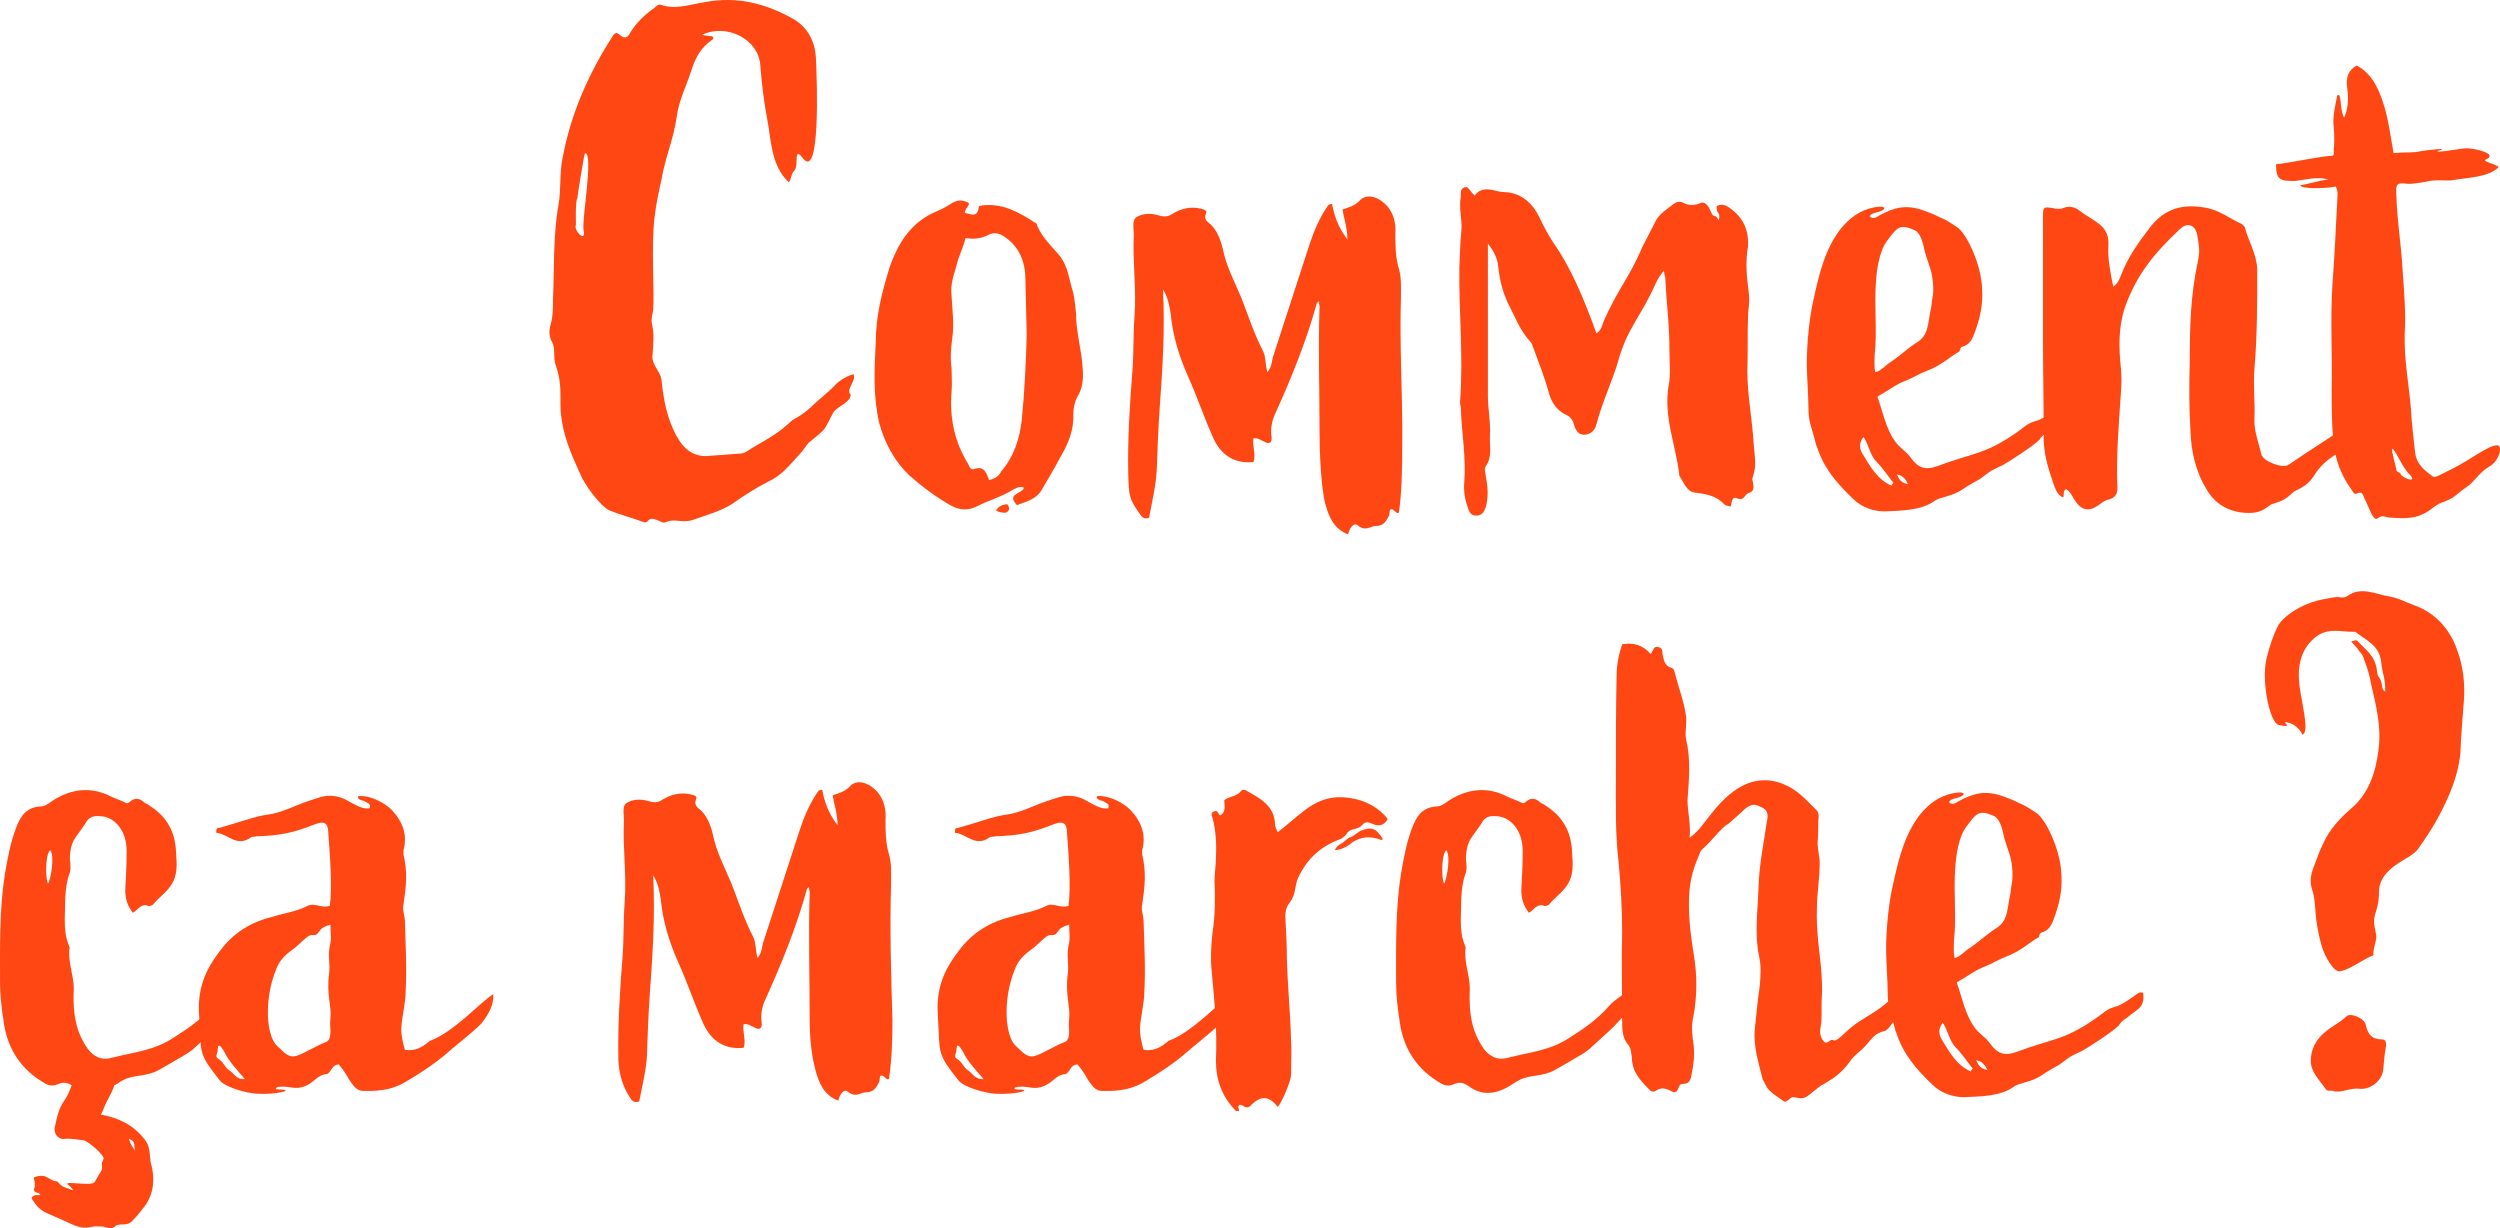
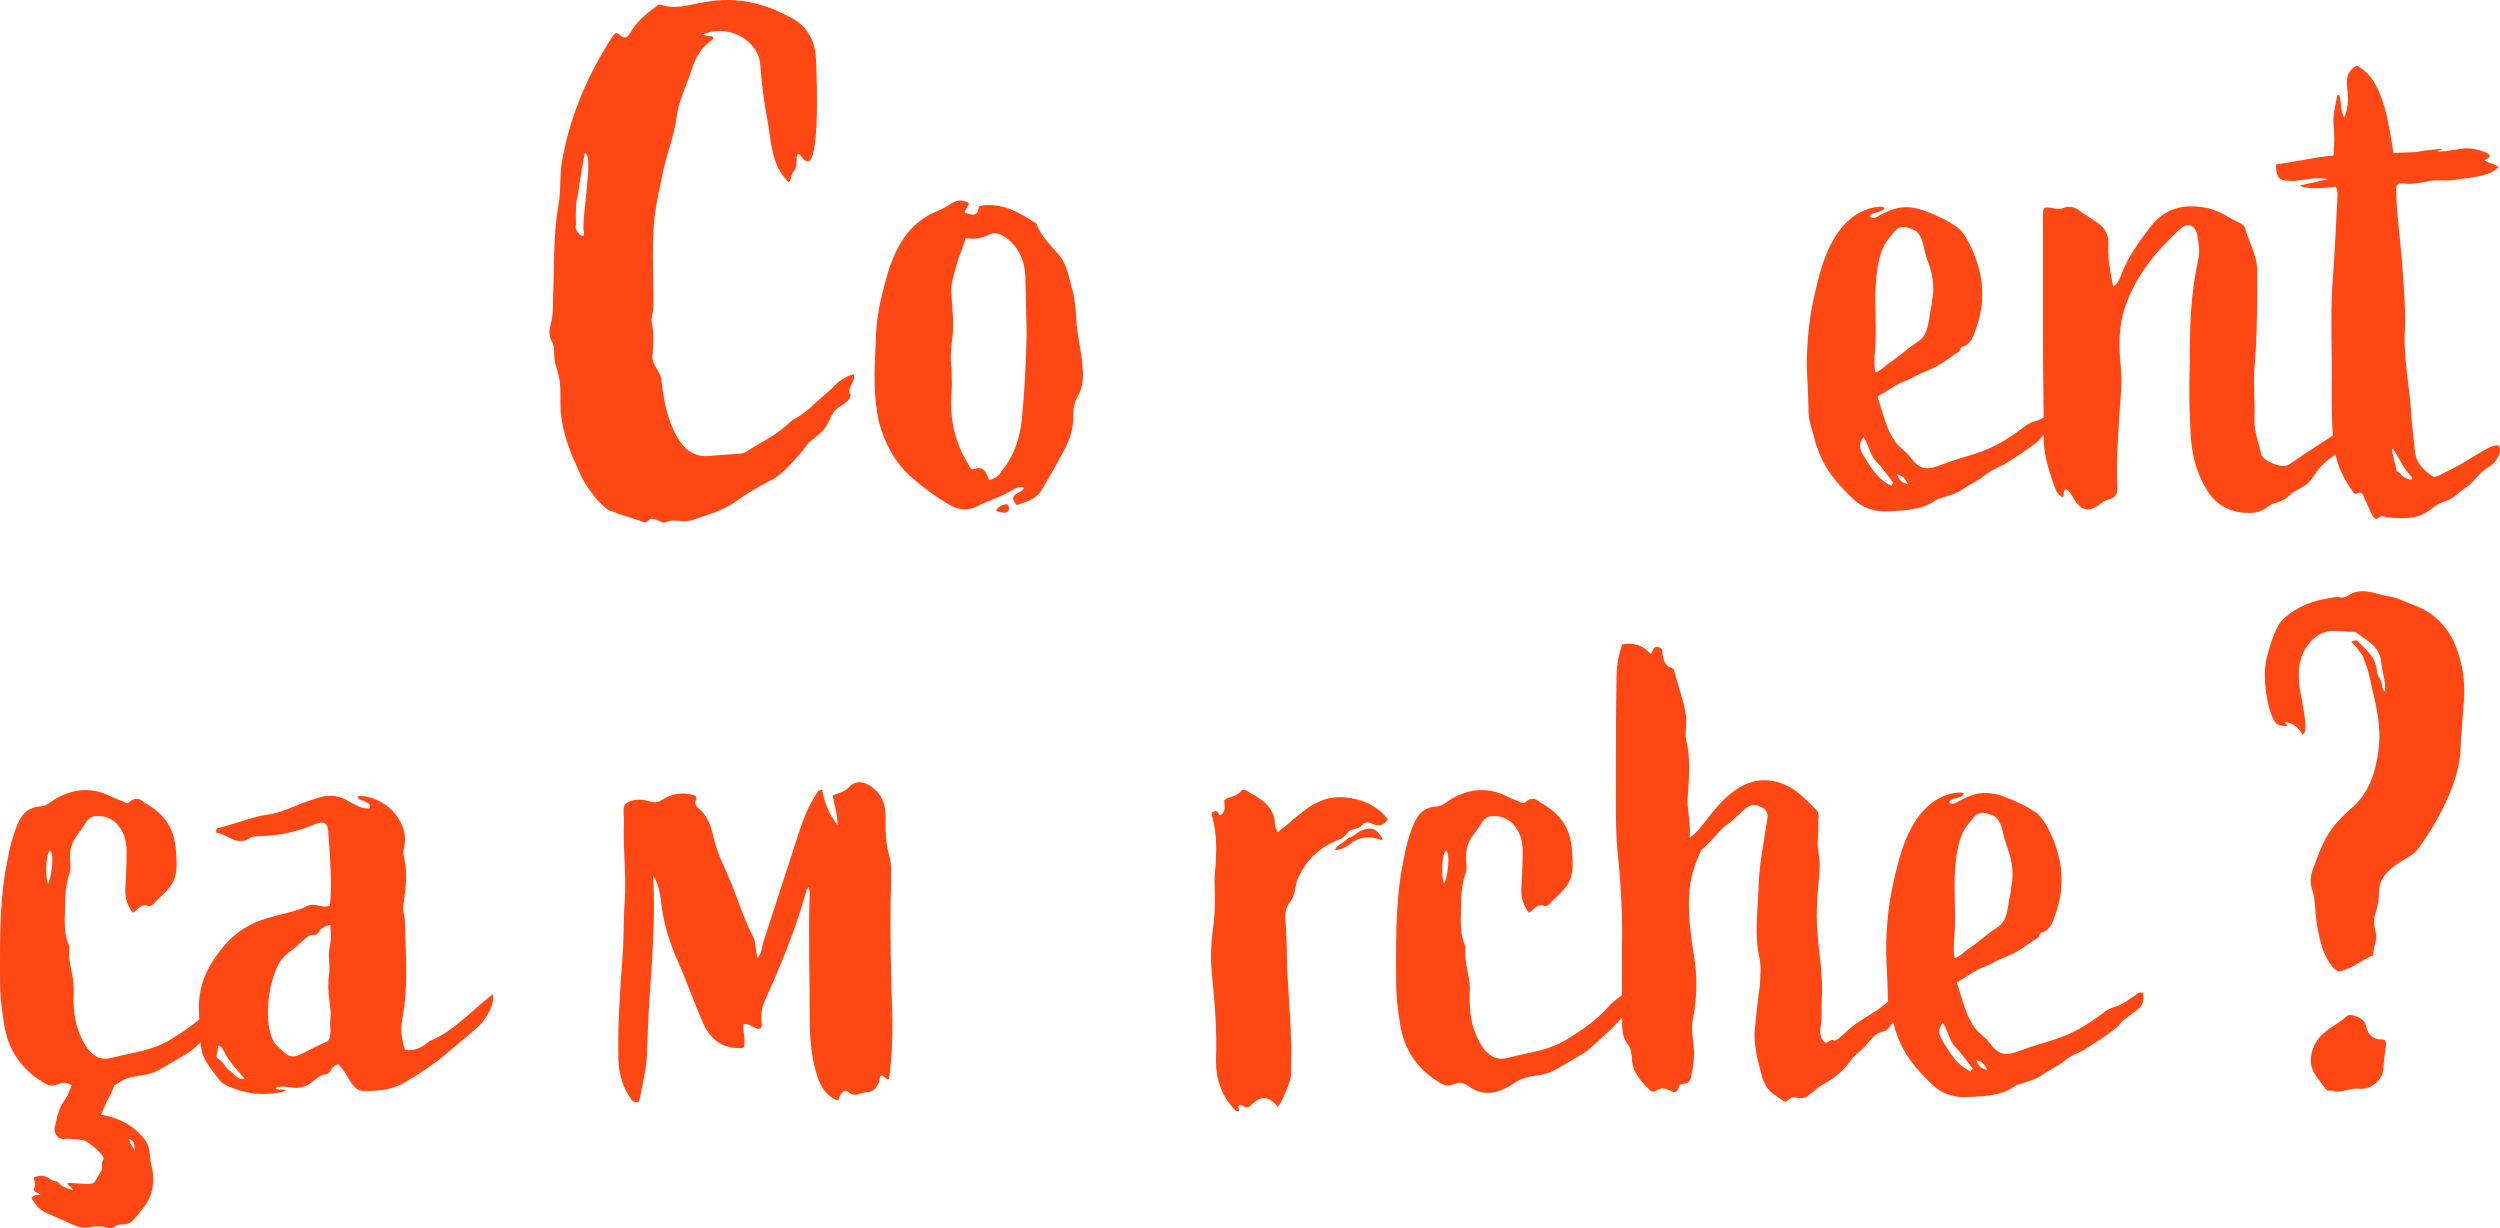
<svg xmlns="http://www.w3.org/2000/svg" id="Calque_2" viewBox="0 0 682.85 335.49">
  <defs>
    <style>.cls-1{fill:#ff4713;}</style>
  </defs>
  <g id="Calque_1-2">
    <g>
      <path class="cls-1" d="M216.97,5.35c3.8,2.28,5.7,6.27,5.89,10.45,.38,7.79,1.14,33.63-3.61,27.36-2.66-3.42-.95,2.09-2.28,3.42-.95,.95-.76,2.28-1.52,3.23-4.94-4.75-4.75-11.4-5.89-17.29-.95-4.94-1.52-9.88-1.9-14.82-.57-7.03-9.12-11.4-15.96-8.17,1.33,.19,2.09,.38,2.85,.38,.38,.38,.38,.76,0,.95-3.04,2.09-4.56,4.75-5.7,8.36-1.33,4.18-3.42,8.17-3.99,12.54-.76,5.89-3.23,11.4-4.18,17.29-.76,3.42-1.52,6.84-1.9,10.45-.95,7.6,0,20.14-.38,25.27-.19,1.14-.57,2.28-.38,3.42,.76,3.04,.38,6.08,.19,9.12-.19,2.28,2.28,4.37,2.47,6.46,.57,5.51,1.52,10.83,4.37,15.77,2.09,3.61,4.94,5.51,9.12,4.94l7.79-.57c1.33,0,2.28-.76,3.42-1.52,5.13-3.04,6.65-3.61,11.02-7.6,.57-.38,2.66-1.33,5.13-3.61,2.28-2.28,4.56-3.8,6.84-6.27,1.33-1.33,3.61-2.47,4.75-2.66,.95,1.52-2.28,4.37-.76,5.51,0,.38-.19,.76-.19,.95-1.33,1.9-3.61,2.47-4.56,3.99-1.33,2.28-1.52,3.42-2.85,4.94-1.14,1.14-2.47,2.09-3.8,3.23-.57,.57-1.14,1.52-1.9,2.47-3.99,4.37-5.32,6.27-9.12,8.17-3.42,1.71-6.65,3.8-9.88,6.08-3.23,2.09-7.03,3.04-10.64,4.37-3.42,1.14-4.75-.57-7.79,.76-.57,.19-1.33-.38-1.9-.57-.95-.38-1.9-.76-2.66,0-.19,.38-.76,.57-.95,.57-3.61-1.33-6.08-1.9-9.5-3.23-2.66-1.14-7.03-7.22-8.17-10.07-2.66-5.89-4.75-10.64-5.32-17.1-.19-4.94,.38-7.6-1.33-12.54-.76-1.9,0-4.18-.95-6.27-.95-1.52-.95-3.42-.38-5.13,.57-2.09,.57-4.18,.57-6.27,.38-8.74,0-17.67,1.52-26.22,.76-4.37,.19-8.55,1.14-12.92,2.28-12.16,7.22-23.18,13.87-33.44,.19-.19,.38-.38,.76-.57,.19,.19,.57,.19,.76,.38,1.33,1.33,2.28,1.14,3.04-.38,1.71-2.85,3.99-4.94,6.65-6.84,.57-.38,.95-1.14,1.9-.76,3.99,1.33,7.98-.19,11.78-.76,8.93-1.71,16.91,.38,24.51,4.75Zm-59.28,48.83c-.57,.76-.38,6.65-.38,7.22-.76,1.52,2.85,5.13,2.09,1.52-.57-2.85,2.85-21.09,.38-21.09-.19,0-2.09,11.97-2.09,12.35Z" />
      <path class="cls-1" d="M264.66,55.51c0,.95-1.14,1.52-1.14,2.66,1.52,.19,3.42,1.52,3.8-1.52,0-.57,.76-.38,1.14-.57,5.51-.57,9.88,1.9,14.25,4.75,.19,0,.57,.38,.57,.76,1.33,3.23,3.8,5.51,6.08,8.17,2.47,3.04,2.66,6.84,3.8,10.26,.38,1.9,.57,3.8,.76,5.7,0,3.99,.95,7.98,1.52,11.97,.38,3.61,.95,7.22-1.14,10.64-.76,1.33-1.14,3.23-1.14,4.75,.19,4.37-1.33,7.98-3.42,11.59-1.71,3.23-3.42,6.08-5.32,9.31-1.52,2.47-4.18,3.04-6.65,3.99-3.04-3.23,1.52-3.04,1.9-4.75-1.14-.57-2.28,.19-3.04,.57-3.04,1.9-6.46,2.85-9.5,4.37-2.47,1.33-4.94,1.33-7.6-.19-3.99-2.28-7.79-5.13-11.21-8.17-3.99-3.8-6.65-8.74-8.17-14.25-1.71-7.41-1.33-14.63-.95-22.04,0-7.03,1.71-13.87,3.8-20.52,2.47-7.03,6.08-12.54,13.11-15.39,1.52-.57,2.85-1.52,4.18-2.28,1.52-.76,2.85-.76,4.37,.19Zm-.95,9.5c-.57,2.66-1.9,4.94-2.47,7.6-.76,2.66-1.71,5.13-1.33,8.17,.19,3.8,.76,7.79,.19,11.59-.38,2.85-.57,5.51-.19,8.17,0,2.09,.19,4.37,0,6.46-.57,7.03,.76,13.68,4.56,19.76,.38,.76,.57,1.71,1.71,1.33,2.66-.95,3.23,1.14,3.99,3.04,1.71-.38,2.85-1.33,3.23-2.28,3.61-4.18,5.13-9.12,5.7-14.25,.76-7.79,1.14-15.58,1.33-23.37l-.38-15.96c-.19-3.99-1.71-7.6-4.94-10.07-1.71-1.33-3.42-2.09-5.32-.95-1.9,.95-3.99,1.14-6.08,.76Zm10.83,75.05c.76-.19,1.33-.76,.95-1.71-.19-.95-.76-.57-1.71-.38-.57,.38-1.14,.38-1.71,1.52,.76,.38,1.71,.57,2.47,.57Z" />
-       <path class="cls-1" d="M379.04,56.46c1.71,2.09,2.28,4.75,2.09,7.41,0,3.23,0,6.27,.95,9.5,.76,2.47,.57,5.32,.57,7.98-.38,12.54,.38,25.08,.38,37.43,0,10.64-.19,15.96-.95,21.28-.95,.38-1.14-1.14-2.28-.95-.38,.57-.19,1.14-.38,1.71-.76,1.33-1.33,2.85-3.61,2.85-1.52,0-2.66,1.52-4.75,0-1.33-1.33-2.47,.76-2.85,2.28-3.99-1.52-5.32-4.94-6.27-8.55-1.14-4.37-1.52-14.44-1.52-19,0-11.59-.38-23.18,0-34.58,0-.57-.19-.95-.19-1.52-.19,.19-.57,.38-.57,.57-2.85,10.26-6.84,20.14-11.21,29.83-.95,1.9-1.52,4.37-1.14,6.65,.19,1.52-.57,2.09-1.9,1.33-.95-.38-1.71-1.14-3.04-.95-.38,2.09,.76,4.37,0,6.46-5.13,.57-8.93-1.9-11.02-6.65-2.47-5.51-4.37-11.21-6.84-16.72-2.47-5.51-4.18-11.21-4.75-17.1-.38-2.09-.57-4.18-2.09-6.65,.57,11.59-.19,22.23-.95,32.87-.38,5.51-.57,11.02-.76,16.34-.19,4.18-1.33,8.93-2.09,13.11-.95,.38-1.52,.19-2.09-.38-3.42-4.75-3.42-5.32-3.61-11.59-.19-9.31,.38-18.62,1.14-28.12,.38-4.94,.19-9.88,.57-14.82,.57-7.6-.57-15.01-.19-22.42,0-1.71-.57-3.99,.76-4.75,1.52-.95,3.61-1.14,5.7-.57,1.33,.38,2.47,.76,4.18-.38,2.09-1.33,4.94-2.09,7.79-1.33,.76,.19,1.52,.38,1.33,1.14-.76,1.71,.19,2.28,1.33,3.23,1.71,1.71,2.66,4.18,3.23,6.65,.95,4.75,3.23,8.93,5.13,13.49,1.9,4.94,3.42,9.69,5.89,14.44,.76,1.71,.57,3.61,1.14,5.7,1.33-1.52,1.14-3.23,1.71-4.75l9.88-30.4c1.14-3.42,2.66-7.03,4.75-10.07,.19-.38,.57-.76,1.33-.76,.57,3.23,1.71,6.46,4.18,9.69,0-3.23-.95-5.7-1.33-8.17,1.71-.57,3.23-.95,4.56-2.28,1.9-2.28,5.32-1.33,7.79,1.52Zm22.42-4.56c.38,.57,.76,.95,1.33,1.52,1.52-2.09,3.61-1.9,5.7-1.33,.76,.19,1.52,.38,2.47,.38,4.75,.19,7.79,3.23,9.69,7.22,.95,2.09,2.09,4.18,3.42,6.27,5.32,7.6,8.74,16.15,11.97,25.08,1.33-.76,1.52-2.09,1.9-3.04,3.61-8.55,7.03-11.97,10.64-20.52l3.42-6.65c.95-2.28,3.23-3.61,5.13-5.13,.76-.57,1.71-.76,2.47-.38,1.52,.76,2.85,.95,4.75,.19,1.52-.76,2.47,1.14,3.04,2.47,.76,1.9,.95,0,2.09,2.28,.57-2.85-.76-1.33-.57-3.99,1.14-.57,2.09-.38,3.04,.19,3.8,2.47,5.7,5.89,5.51,10.45v.38c-.76,4.18-.38,8.36,.19,12.54,.38,3.04-.19,4.37-.19,6.65-.19,4.94,0,9.88-.19,14.82,0,6.65,1.33,13.11,1.71,19.76,.19,3.04,.95,6.08-.19,9.12-.19,.38-.19,.95,0,1.52,.19,1.33,.57,2.47-1.33,3.04-.95,.38-1.14,2.28-3.04,1.33-1.52-.57-1.33,1.33-1.71,2.28-.76-.19-1.33-.19-1.71-.57-2.28-2.47-5.13-2.85-7.98-3.23-2.28-.19-3.04-2.66-4.18-4.37-.19-.19-.19-.38-.19-.76-.95-7.98-4.37-15.77-2.85-24.32,.57-2.85,.19-6.27,.19-9.31,0-7.79-.76-11.59-1.14-20.14-.19-.38-.19-.76-.38-1.71-1.14,1.33-1.9,2.66-2.47,3.99-3.8,8.55-7.6,11.78-10.07,20.9-1.71,5.7-4.37,11.21-5.89,17.1-.57,2.66-3.61,3.61-5.13,2.09-.38-.57-.76-1.14-.95-1.9-.38-1.52-1.14-2.47-2.66-3.04-2.09-1.14-3.42-3.04-4.18-5.51-1.14-4.37-2.85-8.55-4.37-12.73-.19-.57-.38-1.14-.76-1.52-2.85-3.04-4.18-6.84-6.08-10.45-1.52-3.23-2.28-6.46-2.66-9.88-.19-2.47-1.33-4.56-2.85-6.46v41.61c0,3.42,.76,7.03,.57,10.64-.19,2.85,.76,5.89-1.14,8.55-.57,.76,0,1.9,0,2.85,.57,2.66,.76,5.51,0,8.36-.57,1.33-.95,2.09-2.28,2.28-1.71,.19-2.28-.95-2.66-2.28-.76-2.09-1.14-4.37-.95-6.65,.57-7.03-.76-13.87-.95-20.9-.19-.38-.19-.95-.19-1.33,.95-12.35-.38-24.51-.19-36.67,.19-3.42,.19-6.84,.57-10.26,.19-3.04-.76-5.89-.19-8.93v-.95c0-.95,.38-1.52,1.14-1.71s.95,.38,1.33,.76Z" />
      <path class="cls-1" d="M514.7,56.84c-.38,1.33-3.61,.95-3.99,2.28,.76,.76,1.71,.38,2.47-.19,4.18-2.28,7.41-3.23,12.54-1.33,.95,.38,2.09,.76,2.85,1.14,1.9,.95,2.28,.95,3.8,1.9l2.09,1.33c2.66,1.71,6.27,9.5,6.84,15.58,.38,4.56,0,7.6-1.52,12.16-.76,1.9-1.14,4.18-3.61,4.94-.76,.19-.76,.76-.95,1.33-3.04,1.71-4.56,3.61-8.93,5.32-2.09,.76-3.8,1.9-5.7,2.66-2.66,.95-4.75,2.66-7.79,4.37,1.52,4.37,2.28,8.55,4.75,12.16,1.52,2.09,2.85,2.47,4.37,4.56,2.09,2.85,3.99,3.42,7.22,2.28,9.5-3.61,12.73-3.04,21.28-8.93,2.85-1.9,2.85-2.66,6.27-3.61,1.9-.76,3.04-1.71,4.75-2.85,.57-.38,1.14-1.14,2.28-.76,.57,4.18-1.9,4.56-3.99,6.46-.95,.76-1.9,1.14-2.66,2.47-1.9,1.9-9.12,6.46-9.88,6.84-4.18,2.09-2.47,.95-6.27,3.8-.95,.57-3.8,2.09-4.75,2.85-3.04,2.09-6.27,2.09-7.79,3.23-3.61,2.66-9.31,2.66-13.68,2.85-2.66,0-6.08-.95-8.55-3.42-4.56-4.37-7.98-8.36-9.88-14.25-.38-.76-.38-1.33-.57-1.9-.76-3.04-1.52-4.37-1.71-7.41,0-1.52-.19-6.84-.38-10.07-.38-5.89,.38-15.01,1.71-20.71,1.52-6.84,3.04-13.68,7.41-19.38,2.47-3.04,5.32-5.13,9.12-5.89,.57,0,2.47-.57,2.85,.19Zm-5.89,67.26c2.09,3.42,3.99,6.84,7.79,8.55,.19-.38,.38-.57,.57-.76-1.52-1.9-2.85-3.99-4.56-5.7-1.9-1.9-2.09-4.56-3.61-6.84-1.33,1.71-1.14,3.23-.19,4.75Zm6.65-58.33c-2.09,2.66-2.85,7.79-3.04,11.02-.57,6.65,.38,13.68-.38,20.14,0,1.33-.19,3.23,.19,4.75,1.33-.19,3.23-2.28,3.99-2.66,2.85-1.9,4.94-3.99,7.41-5.51,3.23-2.09,2.85-4.94,3.8-9.31,.19-.57,.19-2.09,.38-2.66,.57-2.66,0-6.46-.57-8.17-.95-2.85-1.52-4.37-1.9-6.46-.38-1.52-1.14-3.42-2.28-3.99-4.18-1.9-4.94-.76-7.6,2.85Zm5.7,66.5c-.76-1.71-1.71-2.47-3.04-2.66,.57,1.33,1.14,2.28,3.04,2.66Z" />
      <path class="cls-1" d="M612.36,61.21l.76,.76c.95,3.8,3.23,7.22,3.42,11.59,0,9.12,0,18.24-.76,27.17-.38,4.56,.19,9.12,0,13.49-.19,3.42,1.14,6.65,1.9,9.88,.38,1.9,5.89,3.99,7.41,2.85,6.65-4.56,11.97-7.79,18.62-12.35,.57-.38,.95-.57,1.71,0-.95,2.47-1.9,6.65-4.75,7.98-3.23,1.71-6.46,3.8-8.55,7.22-1.52,2.47-3.04,3.23-5.7,4.56-2.09,2.09-3.04,2.47-6.08,3.42-1.33,.95-2.66,2.09-4.94,2.28-5.32,.38-10.07-1.71-12.73-6.46-3.04-4.94-4.18-10.45-4.37-15.96-.38-6.27-.38-12.35-.19-18.62,0-9.69,.19-18.43,2.28-27.93,.57-2.66,.19-3.99-.19-6.65s-2.47-4.18-4.94-1.71c-6.84,6.46-11.59,12.16-14.82,21.09-1.9,5.7-1.71,11.21-1.14,16.72,.19,2.28,.19,4.56,0,6.84-.57,8.55-1.33,17.29-.95,25.84,0,2.09-.76,2.85-3.04,3.42-.95,.38-1.52,.95-2.09,1.33-2.66,1.9-4.75,1.52-6.65-1.52-.57-.95-1.14-2.28-2.28-2.85-.95,.57-.38,1.52-.76,2.28-1.71-.76-2.09-2.28-2.66-3.8-1.52-4.37-2.85-8.74-2.66-13.49,0-8.74-.19-17.29-.19-26.03V59.12c0-2.66,.19-2.66,2.66-2.28,.95,.19,1.9,.38,2.85,0,1.71-.76,3.42-.19,4.56,.76,1.71,1.33,3.61,2.28,5.32,3.61,1.9,1.52,2.66,3.42,2.47,5.89-.19,3.8,.57,7.41,1.33,11.21,1.33-.95,1.71-2.09,2.09-3.04,1.9-5.13,5.13-9.5,8.36-13.68,3.8-4.56,8.36-5.89,14.25-4.94,4.18,.57,7.03,3.04,10.45,4.56Z" />
      <path class="cls-1" d="M651.31,29.29c1.14,3.8,1.71,8.36,2.47,12.54,3.99-.38,5.51,0,7.6-.57,1.33-.19,8.55-1.14,4.37,0,0,.57,6.46-.76,7.98-.76,2.28,0,8.74,1.52,5.32,3.04-1.33,.57,2.47,1.14,3.42,2.09-2.66,2.85-8.55,2.85-12.73,3.61-1.33,.19-3.61-.19-6.08,.19-.95,.19-4.75,.95-6.27,.76-2.85-.38-3.04,.19-2.85,3.04,.19,7.03,1.33,13.68,1.71,20.52,.38,5.89,.95,11.78,.57,17.48-.19,7.03,1.14,13.68,1.71,20.52,.19,3.99,.76,7.98,1.14,11.97,.38,2.85,2.28,4.56,4.37,6.08,.57,.57,1.14,.57,1.9,.19l3.8-1.9c5.32-2.66,9.88-6.46,12.35-6.46,1.52,0,.76,4.18-2.28,5.89-2.85,1.71-3.8,3.99-6.08,5.51-2.85,1.9-3.04,2.85-6.08,3.99-.76,.19-1.9,.76-2.66,1.33-3.99,3.23-6.65,3.42-12.16,3.04-1.14,0-2.09-.95-3.42,.19-.57,.57-1.14-.38-1.52-.95-.76-1.52-1.33-3.04-2.09-4.56-.38-.95-.57-1.9-1.9-1.33-.76,.38-.95,0-1.33-.57-2.47-3.42-4.18-7.03-4.94-11.4-.76-5.51-.76-11.02-.76-16.53,.19-9.31-.38-18.81,.19-28.12,.57-7.79,.95-15.39,1.33-23.18,0-1.14,.38-2.47-.38-3.99-2.66,.57-9.69,.76-9.69-.38,1.9-.19,5.32-1.33,7.6-1.52-2.85-.95-6.84,.19-9.12,.38-3.99,0-5.13-.19-5.13-4.56,3.99-.38,10.45-1.9,14.63-2.28,1.33,0,1.14-.19,1.14-1.52,.19-2.09,.19-4.18,0-6.27-.38-2.85,.38-5.7,.95-8.74,1.33-.95,.57,3.99,1.9,6.08,1.33-3.04,1.14-5.89,.76-8.74-.19-2.47,.38-4.18,2.66-5.51,4.56,2.47,6.27,7.03,7.6,11.4Zm3.23,98.99c0,.76,.95,.57,1.14,1.14,.57,1.33,4.94,2.66,2.47,.19-2.09-2.09-3.99-7.03-4.75-7.03-.38,0,1.14,5.32,1.14,5.7Z" />
      <path class="cls-1" d="M68.6,269.28c-.76,3.23-3.23,4.94-5.51,7.22l-2.66,2.85c-1.14,1.33-2.85,2.85-6.84,6.46-1.71,1.71-3.42,2.47-6.27,4.18-.95,.57-4.18,2.47-5.13,2.85-4.18,1.52-6.27,.57-9.69,2.85-.38,.38-.95,.57-1.33,.76v.19c-.76,2.28-2.28,4.37-3.04,6.65l-.57,1.14c4.94,.95,8.93,2.85,11.97,6.84,1.33,1.52,1.33,3.61,1.52,5.32,0,.95,.38,1.71,.57,2.85,.57,3.42,.19,6.46-1.71,9.5-1.14,1.52-2.28,3.04-3.8,4.56-.76,.76-1.52,.95-2.66,.95-.57,0-1.52,0-2.09,.57-.95,.95-2.28,.19-3.23,0-1.33,0-2.28-.19-3.61,.19-2.47,.57-4.75-.76-6.84-1.71l-4.75-2.09c-1.9-.76-3.04-2.09-3.99-3.61-.76-.76,.19-1.14,.57-1.33,.38-.19,1.14,.19,1.52-.19,0-.19-.38-.19-.38-.38-1.14-.19-1.71-.57-1.14-1.71v-1.14c0-.57-.57-1.52,0-1.52,.38-.19,1.14-.38,1.9-.38,1.52,0,2.66,1.52,3.99,1.52,.38,0,.57,.38,.57,.38,.95,1.14,1.9,1.33,3.04,1.71,1.71,.95,.57-.38-.38-1.14-1.71-1.33,6.46,.57,7.22-.76l1.9-3.23c.38-.76-.19-1.9,.19-2.28,.19-.38,.38-.76,.38-.95,0-.95-4.18-4.75-5.51-4.94-1.52-.19-3.61-.57-5.32-.38-1.71,.19-3.04-1.71-2.47-3.42,.57-2.47,.95-4.94,2.66-7.22,.95-1.33,1.33-2.66,1.9-3.99-1.14-.76-2.28-.95-3.61-.38-1.33,.57-2.28,.57-3.42,0-6.84-3.8-10.64-9.69-11.59-17.29-.57-3.61-.95-7.03-.95-10.64,0-9.88-.19-19.76,1.33-29.45,.76-4.37,1.52-8.55,3.04-12.54,1.14-3.04,2.66-5.7,6.84-5.89,1.33,0,2.66-1.33,3.99-2.09,4.94-2.85,10.07-3.23,15.2-.57,1.14,.57,2.47,.95,3.61,1.52,.57,.38,.95,.38,1.52-.19,1.33-1.14,2.66-.95,3.99,.38,.38,.19,.95,.38,1.33,.76,4.56,2.85,7.03,7.03,7.22,12.73,.19,3.04,.57,6.08-1.33,8.93-1.33,2.09-3.42,3.42-4.94,5.32-.19,.19-.95,.57-1.33,.38-1.9-.76-2.66,.95-4.18,1.9-1.52-1.9-2.09-3.99-2.09-6.08,.19-3.61,.38-7.22,.38-10.83,0-5.89-3.61-9.5-7.41-9.5-1.71-.19-3.04,.38-3.8,1.9-.95,1.52-2.09,2.85-3.04,4.37-.95,1.33-1.52,4.75-1.14,6.46,0,.95,.19,1.9-.19,2.85-1.52,4.18-1.14,8.55-1.33,12.73,0,2.47,.19,4.75,1.14,7.03,0,.19,.19,.38,.19,.57-.57,3.8,1.14,7.41,1.14,11.21-.19,4.37,0,8.93,1.9,13.11,.76,1.52,1.52,3.04,2.66,4.18,1.71,1.71,3.61,2.28,6.08,1.52,6.08-1.52,11.02-1.9,16.15-5.13,3.61-2.28,7.79-4.94,11.4-9.12,1.33-1.52,3.23-2.47,4.94-3.99,1.33-1.14,3.23-1.71,5.32-1.33ZM13.69,232.23c-1.33,1.14-1.33,7.79-.57,9.12,.76-1.14,1.9-7.79,.57-9.12Zm21.47,78.85c.57,1.52,1.14,2.47,1.9,3.42-.76-.95,.38-2.85-1.9-3.42Z" />
      <path class="cls-1" d="M106.98,221.21c3.04,3.23,4.37,6.84,3.23,11.02v1.14c1.14,4.94,.76,8.55,0,13.68-.38,1.52,.38,3.04,.38,4.56,.19,6.46,.57,13.11,.19,19.57,0,2.47-.95,6.65-1.14,9.12-.19,1.9,.38,4.56,.95,6.46,2.85,.38,4.56-.57,6.84-2.47,6.46-2.28,14.06-10.83,17.29-12.73,.19,2.28-.76,4.94-3.23,7.98-1.9,2.09-7.6,6.46-9.69,8.36-2.85,2.47-6.84,5.13-10.07,7.03-3.42,2.28-7.03,3.23-12.54,3.04-1.9,0-2.85-1.71-3.8-3.04-.95-1.71-1.71-2.85-2.85-4.18-.95,0-1.52,.57-1.9,1.14s-.95,1.52-1.52,1.52c-2.47,.19-3.04,2.09-5.7,3.23-2.85,1.14-3.99,0-6.84,.19-1.14,0-2.09,.76-.19,.76,4.37,0-.76,1.52-6.46,1.14-2.66-.19-8.36-1.71-9.88-3.61-4.18-5.32-5.13-6.65-5.32-11.21l-.38-7.41c-.38-7.41,2.47-12.54,5.7-16.72,3.8-5.13,8.55-7.98,14.82-9.5,3.04-.95,6.27-1.33,9.12-2.85,2.09-.95,3.8,.76,6.08,0,.76-5.13,0-14.44-.38-19.57,0-3.04-.95-3.8-3.8-2.66-5.7,2.28-9.5,3.04-15.77,3.23-.57,.19-1.33,0-1.71,.38-3.8,2.66-6.27-1.14-9.31-1.33-.19-1.33,.38-1.33,.76-1.33,4.94-1.33,9.88-3.23,13.11-3.61,4.18-.57,7.41-2.47,11.4-3.8,1.9-.57,2.66-.95,4.56-1.33,2.28-.19,4.18,.19,6.08,1.33,1.9,.95,3.61,2.28,5.89,2.09,.57-1.33-.38-1.33-1.52-2.09-1.52-.19-2.28-1.33-.95-1.33,2.85,0,6.46,1.71,8.55,3.8Zm-47.31,68.02c1.33,.76,1.71,2.28,2.85,3.04,1.33,.76,1.9,2.66,4.37,2.47-2.09-2.47-4.18-4.56-5.51-7.22-.38-.76-1.9-3.42-1.9-.76,0,.95-.95,1.9,.19,2.47Zm27.93-35.34c-.76,.95-.95,1.52-1.9,1.52-.57,0-.95-.19-2.09,.76-1.9,1.52-2.09,2.09-3.99,3.42-1.9,1.33-3.42,3.04-4.18,5.13-3.42,8.36-2.66,18.24,.19,20.9,2.09,1.9,3.23,3.61,5.7,2.66,1.71-.57,5.89-3.04,7.6-3.61,1.14-.38,1.33-1.71,1.33-3.04,0-.95-.19-2.09,0-3.42,.38-3.42-1.14-6.46-.38-12.16,.38-2.66-.38-4.94,.19-7.6,.57-2.28,.19-3.42,.19-5.89-.76,.19-2.28,.76-2.66,1.33Z" />
-       <path class="cls-1" d="M239.78,216.46c1.71,2.09,2.28,4.75,2.09,7.41,0,3.23,0,6.27,.95,9.5,.76,2.47,.57,5.32,.57,7.98-.38,12.54,0,25.08,.38,37.43,0,5.32-.19,10.64-.95,15.96-.95,.38-1.14-1.14-2.28-.95-.38,.57-.19,1.14-.38,1.71-.76,1.33-1.33,2.85-3.61,2.85-1.52,0-2.66,1.52-4.75,0-1.33-1.33-2.47,.76-2.85,2.28-3.99-1.52-5.32-4.94-6.27-8.55-1.14-4.37-1.52-9.12-1.52-13.68,0-11.59-.38-23.18,0-34.58,0-.57-.19-.95-.19-1.52-.19,.19-.57,.38-.57,.57-2.85,10.26-6.84,20.14-11.21,29.83-.95,1.9-1.52,4.37-1.14,6.65,.19,1.52-.57,2.09-1.9,1.33-.95-.38-1.71-1.14-3.04-.95-.38,2.09,.76,4.37,0,6.46-5.13,.57-8.93-1.9-11.02-6.65-2.47-5.51-4.37-11.21-6.84-16.72-2.47-5.51-4.18-11.21-4.75-17.1-.38-2.09-.57-4.18-2.09-6.65,.57,11.59-.19,22.23-.95,32.87-.38,5.51-.57,11.02-.76,16.34-.19,4.18-1.33,8.36-2.09,12.54-.95,.38-1.52,.19-2.09-.38q-3.42-4.75-3.61-11.02c-.19-9.31,.38-18.62,1.14-28.12,.38-4.94,.19-9.88,.57-14.82,.57-7.6-.57-15.01-.19-22.42,0-1.71-.57-3.99,.76-4.75,1.52-.95,3.61-1.14,5.7-.57,1.33,.38,2.47,.76,4.18-.38,2.09-1.33,4.94-2.09,7.79-1.33,.76,.19,1.52,.38,1.33,1.14-.76,1.71,.19,2.28,1.33,3.23,1.71,1.71,2.66,4.18,3.23,6.65,.95,4.75,3.23,8.93,5.13,13.49,1.9,4.94,3.42,9.69,5.89,14.44,.76,1.71,.57,3.61,1.14,5.7,1.33-1.52,1.14-3.23,1.71-4.75l9.88-30.4c1.14-3.42,2.66-7.03,4.75-10.07,.19-.38,.57-.76,1.33-.76,.57,3.23,1.71,6.46,4.18,9.69,0-3.23-.95-5.7-1.33-8.17,1.71-.57,3.23-.95,4.56-2.28,1.9-2.28,5.32-1.33,7.79,1.52Z" />
-       <path class="cls-1" d="M308.75,221.21c3.04,3.23,4.37,6.84,3.23,11.02v1.14c1.14,4.94,.76,8.55,0,13.68-.38,1.52,.38,3.04,.38,4.56,.19,6.46,.57,13.11,.19,19.57,0,2.47-.95,6.65-1.14,9.12-.19,1.9,.38,4.56,.95,6.46,2.85,.38,4.56-.57,6.84-2.47,6.46-2.28,14.06-10.83,17.29-12.73,.19,2.28-.76,4.94-3.23,7.98-1.9,2.09-7.6,6.46-9.69,8.36-2.85,2.47-6.84,5.13-10.07,7.03-3.42,2.28-7.03,3.23-12.54,3.04-1.9,0-2.85-1.71-3.8-3.04-.95-1.71-1.71-2.85-2.85-4.18-.95,0-1.52,.57-1.9,1.14s-.95,1.52-1.52,1.52c-2.47,.19-3.04,2.09-5.7,3.23-2.85,1.14-3.99,0-6.84,.19-1.14,0-2.09,.76-.19,.76,4.37,0-.76,1.52-6.46,1.14-2.66-.19-8.36-1.71-9.88-3.61-4.18-5.32-5.13-6.65-5.32-11.21l-.38-7.41c-.38-7.41,2.47-12.54,5.7-16.72,3.8-5.13,8.55-7.98,14.82-9.5,3.04-.95,6.27-1.33,9.12-2.85,2.09-.95,3.8,.76,6.08,0,.76-5.13,0-14.44-.38-19.57,0-3.04-.95-3.8-3.8-2.66-5.7,2.28-9.5,3.04-15.77,3.23-.57,.19-1.33,0-1.71,.38-3.8,2.66-6.27-1.14-9.31-1.33-.19-1.33,.38-1.33,.76-1.33,4.94-1.33,9.88-3.23,13.11-3.61,4.18-.57,7.41-2.47,11.4-3.8,1.9-.57,2.66-.95,4.56-1.33,2.28-.19,4.18,.19,6.08,1.33,1.9,.95,3.61,2.28,5.89,2.09,.57-1.33-.38-1.33-1.52-2.09-1.52-.19-2.28-1.33-.95-1.33,2.85,0,6.46,1.71,8.55,3.8Zm-47.31,68.02c1.33,.76,1.71,2.28,2.85,3.04,1.33,.76,1.9,2.66,4.37,2.47-2.09-2.47-4.18-4.56-5.51-7.22-.38-.76-1.9-3.42-1.9-.76,0,.95-.95,1.9,.19,2.47Zm27.93-35.34c-.76,.95-.95,1.52-1.9,1.52-.57,0-.95-.19-2.09,.76-1.9,1.52-2.09,2.09-3.99,3.42-1.9,1.33-3.42,3.04-4.18,5.13-3.42,8.36-2.66,18.24,.19,20.9,2.09,1.9,3.23,3.61,5.7,2.66,1.71-.57,5.89-3.04,7.6-3.61,1.14-.38,1.33-1.71,1.33-3.04,0-.95-.19-2.09,0-3.42,.38-3.42-1.14-6.46-.38-12.16,.38-2.66-.38-4.94,.19-7.6,.57-2.28,.19-3.42,.19-5.89-.76,.19-2.28,.76-2.66,1.33Z" />
+       <path class="cls-1" d="M239.78,216.46c1.71,2.09,2.28,4.75,2.09,7.41,0,3.23,0,6.27,.95,9.5,.76,2.47,.57,5.32,.57,7.98-.38,12.54,0,25.08,.38,37.43,0,5.32-.19,10.64-.95,15.96-.95,.38-1.14-1.14-2.28-.95-.38,.57-.19,1.14-.38,1.71-.76,1.33-1.33,2.85-3.61,2.85-1.52,0-2.66,1.52-4.75,0-1.33-1.33-2.47,.76-2.85,2.28-3.99-1.52-5.32-4.94-6.27-8.55-1.14-4.37-1.52-9.12-1.52-13.68,0-11.59-.38-23.18,0-34.58,0-.57-.19-.95-.19-1.52-.19,.19-.57,.38-.57,.57-2.85,10.26-6.84,20.14-11.21,29.83-.95,1.9-1.52,4.37-1.14,6.65,.19,1.52-.57,2.09-1.9,1.33-.95-.38-1.71-1.14-3.04-.95-.38,2.09,.76,4.37,0,6.46-5.13,.57-8.93-1.9-11.02-6.65-2.47-5.51-4.37-11.21-6.84-16.72-2.47-5.51-4.18-11.21-4.75-17.1-.38-2.09-.57-4.18-2.09-6.65,.57,11.59-.19,22.23-.95,32.87-.38,5.51-.57,11.02-.76,16.34-.19,4.18-1.33,8.36-2.09,12.54-.95,.38-1.52,.19-2.09-.38q-3.42-4.75-3.61-11.02c-.19-9.31,.38-18.62,1.14-28.12,.38-4.94,.19-9.88,.57-14.82,.57-7.6-.57-15.01-.19-22.42,0-1.71-.57-3.99,.76-4.75,1.52-.95,3.61-1.14,5.7-.57,1.33,.38,2.47,.76,4.18-.38,2.09-1.33,4.94-2.09,7.79-1.33,.76,.19,1.52,.38,1.33,1.14-.76,1.71,.19,2.28,1.33,3.23,1.71,1.71,2.66,4.18,3.23,6.65,.95,4.75,3.23,8.93,5.13,13.49,1.9,4.94,3.42,9.69,5.89,14.44,.76,1.71,.57,3.61,1.14,5.7,1.33-1.52,1.14-3.23,1.71-4.75l9.88-30.4c1.14-3.42,2.66-7.03,4.75-10.07,.19-.38,.57-.76,1.33-.76,.57,3.23,1.71,6.46,4.18,9.69,0-3.23-.95-5.7-1.33-8.17,1.71-.57,3.23-.95,4.56-2.28,1.9-2.28,5.32-1.33,7.79,1.52" />
      <path class="cls-1" d="M348.27,225.2c0,.38,.19,.95,.38,1.33,0,.19,.19,.38,.38,.76,2.47-1.9,4.75-3.99,7.22-5.89,4.75-3.61,8.93-4.37,14.44-3.04,3.04,.76,6.08,2.47,8.36,5.32-.95,1.9-2.66,2.09-4.18,1.33-1.33-.57-2.09-.57-2.85,.38-1.33,1.52-3.42,.57-4.37,2.66l-1.14,.95c-5.51,2.09-9.31,5.13-11.97,10.83-.95,2.28-.57,4.37-2.09,6.46-1.14,1.33-1.52,2.85-1.33,4.94,.19,3.42,.38,7.03,.38,10.45,.19,7.6,.95,15.01,1.14,22.42,.19,3.23,0,6.27,0,9.5,0,1.71-2.66,7.79-3.61,8.74-2.47-3.04-4.56-3.23-7.41-.38-1.33,1.33-2.09-.38-3.04-.19-.76,.57,0,1.14-.19,1.71h-.76c-3.8-3.8-5.51-8.36-5.51-13.87,.38-7.98-.38-15.96-1.14-24.13-.38-3.61-.19-7.03,.19-10.64,.76-4.75,.76-9.5,.57-14.25,0-2.09,.38-4.18,.38-6.27,.19-3.8,0-7.41-.95-11.02-.38-.57-.38-1.52,.57-1.71,.95-.38,.95,.76,1.52,1.14,1.71-.95,1.14-2.66,1.14-4.18,1.52-1.14,3.42-.95,4.56-2.47,.38-.57,1.14-.38,1.71,0,3.61,2.09,7.41,3.99,7.6,9.12Zm29.45,3.99c-.19,.19-.57,.38-.57,.19-3.04-1.14-5.32-.76-7.6,.57-1.33,1.14-2.85,2.09-4.94,2.28,.57-1.52,1.9-1.71,2.66-2.47l1.14-.95c1.14-.19,1.9-1.14,3.23-1.9,3.04-1.14,4.18-.76,6.08,2.28Z" />
      <path class="cls-1" d="M415.34,219.12c.57,.38,.95,.38,1.52-.19,1.33-1.14,2.66-.95,3.99,.38,.38,.19,.95,.38,1.33,.76,4.56,2.85,7.03,7.03,7.22,12.73,.19,3.04,.57,6.08-1.33,8.93-1.33,2.09-3.42,3.42-4.94,5.32-.19,.19-.95,.57-1.33,.38-1.9-.76-2.66,.95-4.18,1.9-1.52-1.9-2.09-3.99-2.09-6.08,.19-3.61,.38-7.22,.38-10.83,0-5.89-3.61-9.5-7.41-9.5-1.71-.19-3.04,.38-3.8,1.9-.95,1.52-2.09,2.85-3.04,4.37-.95,1.33-1.52,4.75-1.14,6.46,0,.95,.19,1.9-.19,2.85-1.52,4.18-1.14,8.55-1.33,12.73,0,2.47,.19,4.75,1.14,7.03,0,.19,.19,.38,.19,.57-.57,3.8,1.14,7.41,1.14,11.21-.19,4.37,0,8.93,1.9,13.11,.76,1.52,1.52,3.04,2.66,4.18,1.71,1.71,3.61,2.28,6.08,1.52,6.08-1.52,11.02-1.9,16.15-5.13,3.61-2.28,7.79-4.94,11.4-9.12,1.33-1.52,3.23-2.47,4.94-3.99,1.33-1.14,3.23-1.71,5.32-1.33-.76,3.23-3.23,4.94-5.51,7.22l-2.66,2.85c-1.14,1.33-2.85,2.85-6.84,6.46-1.71,1.71-3.42,2.47-6.27,4.18-.95,.57-4.18,2.47-5.13,2.85-4.18,1.52-6.27,.57-9.69,2.85-4.18,2.85-8.36,4.18-12.73,.95-1.33-.95-2.47-1.14-3.8-.57-1.33,.57-2.28,.57-3.42,0-6.84-3.8-10.64-9.69-11.59-17.29-.57-3.61-.95-7.03-.95-10.64,0-9.88-.19-19.76,1.33-29.45,.76-4.37,1.52-8.55,3.04-12.54,1.14-3.04,2.66-5.7,6.84-5.89,1.33,0,2.66-1.33,3.99-2.09,4.94-2.85,10.07-3.23,15.2-.57,1.14,.57,2.47,.95,3.61,1.52Zm-20.9,22.23c.76-1.14,1.9-7.79,.57-9.12-1.33,1.14-1.33,7.79-.57,9.12Z" />
      <path class="cls-1" d="M450.86,178.65c.76-.95,.76-2.28,2.09-1.9,1.14,.19,1.14,1.14,1.14,1.9,.38,1.71,.57,3.23,2.47,3.8,.76,.19,.76,.95,.95,1.52,.95,3.8,2.47,7.6,3.04,11.78,.19,2.09-.38,4.18,0,6.27,1.33,5.51,.76,11.02,.38,16.53,0,3.23,.95,6.46,.57,10.26,2.66-1.9,3.99-4.18,5.7-6.27,2.09-2.66,4.37-5.13,7.22-7.03,3.8-2.47,8.17-3.23,12.73-1.33,3.8,1.52,6.27,4.37,9.12,7.22,.57,.76,.57,1.71,.38,2.66,0,2.09,0,3.99-.19,6.08,0,1.9,.57,3.8,.57,5.7,0,4.18-.76,8.17-.76,12.35-.19,5.51,.57,10.83,1.14,16.15,.19,2.85,.38,5.51,.19,8.36-.19,2.66,.19,5.51-.38,8.17-.19,1.33,0,2.66,1.14,3.8,.57,.38,1.14-.19,1.71-.57,1.14-.57,.19,1.52,3.8-1.9,3.8-3.8,7.41-4.75,11.78-8.55,2.85-2.28,5.51-4.37,9.12-5.89-.19,.38-.19,3.8-.38,3.99-3.04,1.9-5.32,3.8-7.03,7.03-.57,.76-1.71,2.66-2.66,2.85-2.66,.57-3.42,2.09-5.13,3.99-1.33,1.52-3.04,2.47-4.18,4.18-1.33,1.9-2.85,3.42-4.75,4.75-4.94,3.23-1.33,.38-6.08,4.18-1.14,.95-2.09,1.52-3.42,1.14l-1.33-.19c-1.14,0-1.71,1.9-2.85,.95-1.71-1.33-3.8-2.28-4.75-4.37-.19-.57-.57-.95-.76-1.52-1.14-4.56-2.66-9.12-2.09-14.06,.38-3.8,.76-7.79,1.33-11.59,.19-2.66,.38-5.32-.19-7.79-1.33-6.27-.38-12.35-.19-18.62,.19-6.65,1.33-11.59,2.28-18.24,.38-1.52,.38-3.04-1.14-3.8-1.14-.57-2.28-1.14-3.42-.57-.95,.38-1.52,.95-2.28,1.71l-3.42,3.04c-.38,.38-.76,.38-1.52,1.14-1.9,1.71-3.42,3.8-5.51,5.7-.76,.57-.95,1.14-1.14,1.71-2.09,4.75-2.85,8.36-2.85,13.49,0,4.75,.57,9.31,1.33,13.87,.95,5.7,.95,11.59-.19,17.29-.57,2.47-.19,5.13,.19,7.79,.19,2.47,0,4.94-.57,7.41-.19,1.33-.38,2.85-2.47,2.85-1.52,0-.76,2.28-2.47,2.28-1.52-.76-3.04-1.71-4.94-.38-.57,.38-1.33,.19-1.71-.38-2.47-2.47-4.75-4.94-4.75-8.74-.19-1.14-.19-2.47-.95-3.42-1.71-1.9-1.71-4.37-1.71-6.65,0-8.17-.19-16.15,0-24.32,0-6.27-.38-12.54-.95-18.81-.95-7.79-.76-15.58-.76-23.37,0-9.31,0-18.43,.19-27.55,0-3.04,.57-5.89,1.52-8.74,3.04-.57,5.7,.19,7.79,2.66Z" />
      <path class="cls-1" d="M536.36,216.84c-.38,1.33-3.61,.95-3.99,2.28,.76,.76,1.71,.38,2.47-.19,4.18-2.28,7.41-3.23,12.54-1.33,.95,.38,2.09,.76,2.85,1.14,1.9,.95,2.28,.95,3.8,1.9l2.09,1.33c2.66,1.71,6.27,9.5,6.84,15.58,.38,4.56,0,7.6-1.52,12.16-.76,1.9-1.14,4.18-3.61,4.94-.76,.19-.76,.76-.95,1.33-3.04,1.71-4.56,3.61-8.93,5.32-2.09,.76-3.8,1.9-5.7,2.66-2.66,.95-4.75,2.66-7.79,4.37,1.52,4.37,2.28,8.55,4.75,12.16,1.52,2.09,2.85,2.47,4.37,4.56,2.09,2.85,3.99,3.42,7.22,2.28,9.5-3.61,12.73-3.04,21.28-8.93,2.85-1.9,2.85-2.66,6.27-3.61,1.9-.76,3.04-1.71,4.75-2.85,.57-.38,1.14-1.14,2.28-.76,.57,4.18-1.9,4.56-3.99,6.46-.95,.76-1.9,1.14-2.66,2.47-1.9,1.9-9.12,6.46-9.88,6.84-4.18,2.09-2.47,.95-6.27,3.8-.95,.57-3.8,2.09-4.75,2.85-3.04,2.09-6.27,2.09-7.79,3.23-3.61,2.66-9.31,2.66-13.68,2.85-2.66,0-6.08-.95-8.55-3.42-4.56-4.37-7.98-8.36-9.88-14.25-.38-.76-.38-1.33-.57-1.9-.76-3.04-1.52-4.37-1.71-7.41,0-1.52-.19-6.84-.38-10.07-.38-5.89,.38-15.01,1.71-20.71,1.52-6.84,3.04-13.68,7.41-19.38,2.47-3.04,5.32-5.13,9.12-5.89,.57,0,2.47-.57,2.85,.19Zm-5.89,67.26c2.09,3.42,3.99,6.84,7.79,8.55,.19-.38,.38-.57,.57-.76-1.52-1.9-2.85-3.99-4.56-5.7-1.9-1.9-2.09-4.56-3.61-6.84-1.33,1.71-1.14,3.23-.19,4.75Zm6.65-58.33c-2.09,2.66-2.85,7.79-3.04,11.02-.57,6.65,.38,13.68-.38,20.14,0,1.33-.19,3.23,.19,4.75,1.33-.19,3.23-2.28,3.99-2.66,2.85-1.9,4.94-3.99,7.41-5.51,3.23-2.09,2.85-4.94,3.8-9.31,.19-.57,.19-2.09,.38-2.66,.57-2.66,0-6.46-.57-8.17-.95-2.85-1.52-4.37-1.9-6.46-.38-1.52-1.14-3.42-2.28-3.99-4.18-1.9-4.94-.76-7.6,2.85Zm5.7,66.5c-.76-1.71-1.71-2.47-3.04-2.66,.57,1.33,1.14,2.28,3.04,2.66Z" />
      <path class="cls-1" d="M659.48,165.35c5.32,1.9,9.5,6.08,11.59,11.97,1.71,4.56,2.28,9.31,1.9,14.25-.38,4.75-.76,9.5-.95,14.25-.38,3.8-1.52,7.6-3.04,11.21-2.28,5.32-4.94,9.88-8.36,14.63-.76,1.14-1.71,1.71-2.85,2.47-3.61,2.09-7.98,4.75-7.98,9.5,0,1.71-.19,3.42-.76,5.13-.95,2.85-.57,3.61,0,6.65,.19,1.71-.95,3.61-.76,5.51-3.04,1.14-6.08,3.8-9.12,4.37-1.71,.38-4.18-4.18-4.94-6.65-.95-3.23-1.52-6.65-1.71-8.93-.19-2.28-.19-4.37-.95-6.65-.76-2.28-.38-4.37,.57-6.65,.76-2.09,1.52-4.18,2.47-6.08,1.71-3.8,4.56-6.84,7.6-9.5,4.75-3.99,6.65-9.69,7.41-15.58,.76-4.94,0-9.88-1.14-14.82-1.14-4.56-.95-5.7-2.66-10.07-.38-1.52-.76-1.71-1.52-2.66-.38-.76-1.33-1.52-1.9-2.28-.38-.38,0-.19,.57-.38,.19-.19,.76-.19,.95,0,2.47,2.66,4.75,3.99,5.32,7.98,.19,2.47,.76,1.33,1.33,3.8,.19,.76,0,1.52,.95,2.09,0-4.37-.76-4.37-1.14-8.36-.57-4.37-4.18-5.7-7.03-7.98h-.76c-3.61,0-7.03-1.33-10.64,1.9-3.61,3.23-4.75,7.98-3.61,14.44,.95,5.7,2.28,11.02,.57,11.78-.76-1.71-2.47-3.23-4.56-3.42-1.14-.19,2.47,1.71-1.9,.76-2.47-.57-4.75-11.78-3.42-17.86,1.33-5.7,3.23-9.5,3.61-9.88,2.66-3.42,7.79-5.89,12.16-6.65,1.33-.19,2.47-.57,3.8-.57,.76,.19,1.9,.19,2.47-.19,3.8-2.85,7.79-.57,11.4,0,2.47,.38,4.94,1.71,7.03,2.47Zm-13.3,114.57c.57,2.66,1.71,3.99,4.56,3.99,.76,0,1.14,.76,.95,1.9-.38,2.09-.57,4.37-.76,6.65-.57,3.04-3.61,5.13-6.27,4.94-3.04-.38-5.13,1.33-7.41,.57-.57-.19-1.52,.19-1.9-.38-1.71-2.47-4.18-4.75-4.18-7.79s1.33-5.89,3.99-7.98c1.71-1.52,3.99-2.47,5.7-4.18,.95-1.14,4.94,.38,5.32,2.28Z" />
    </g>
  </g>
</svg>